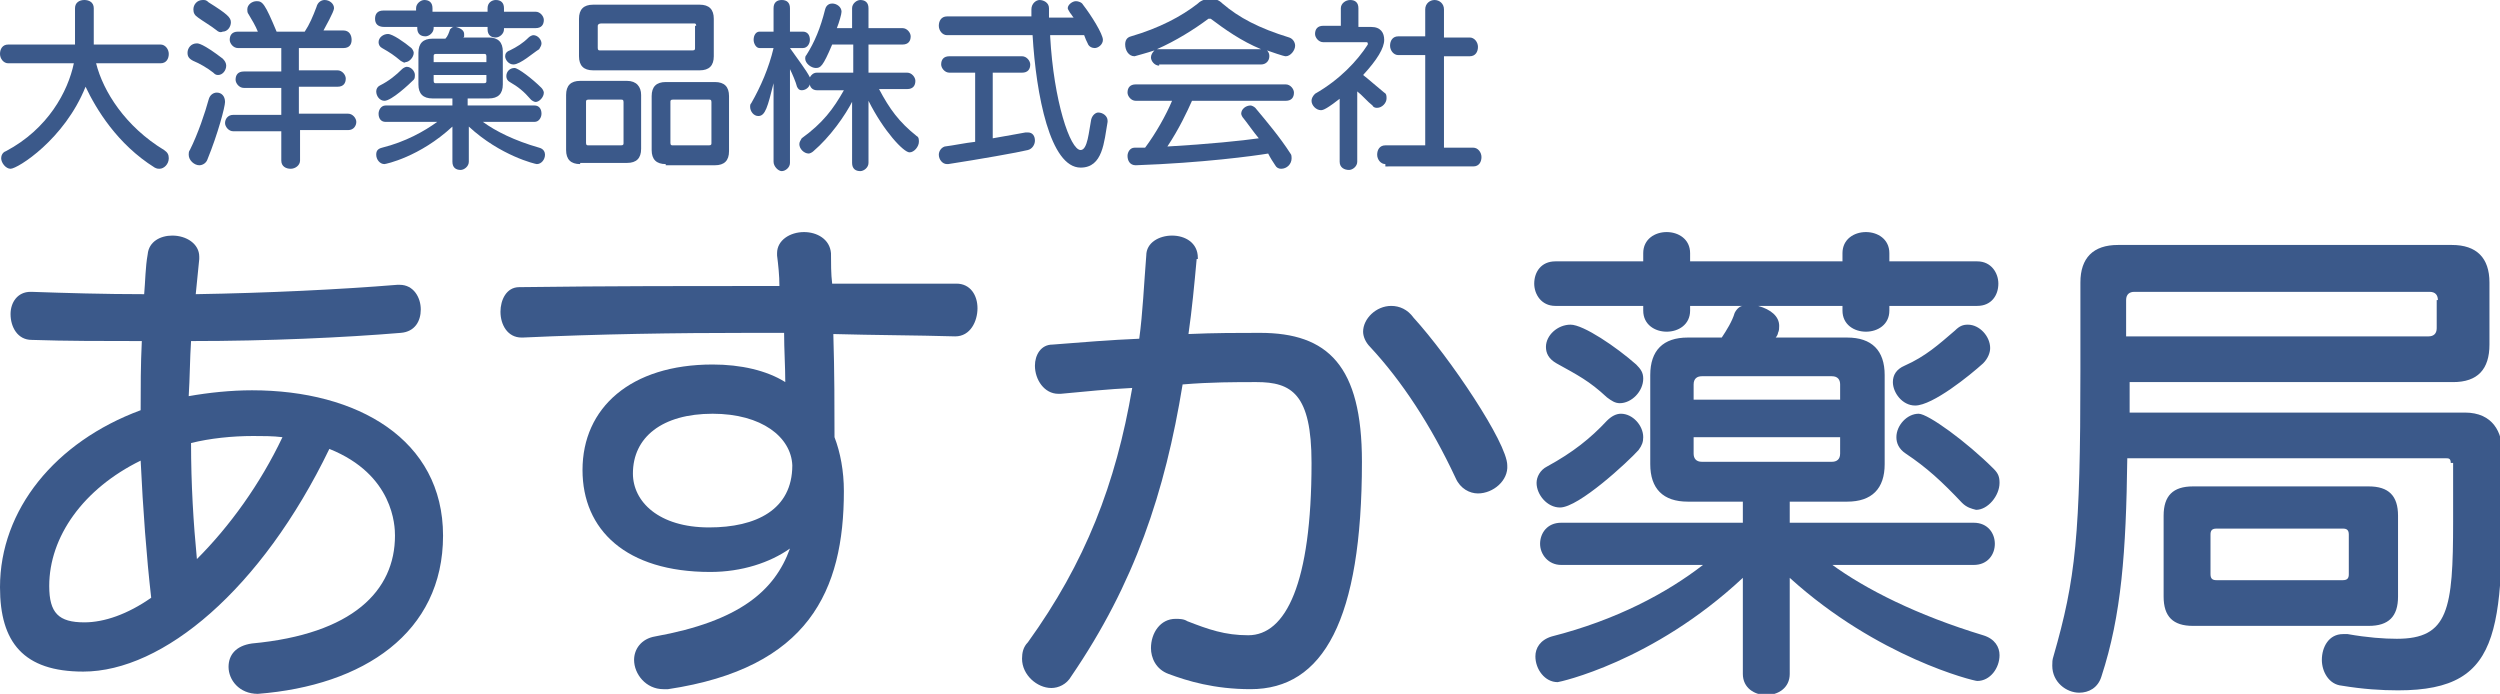
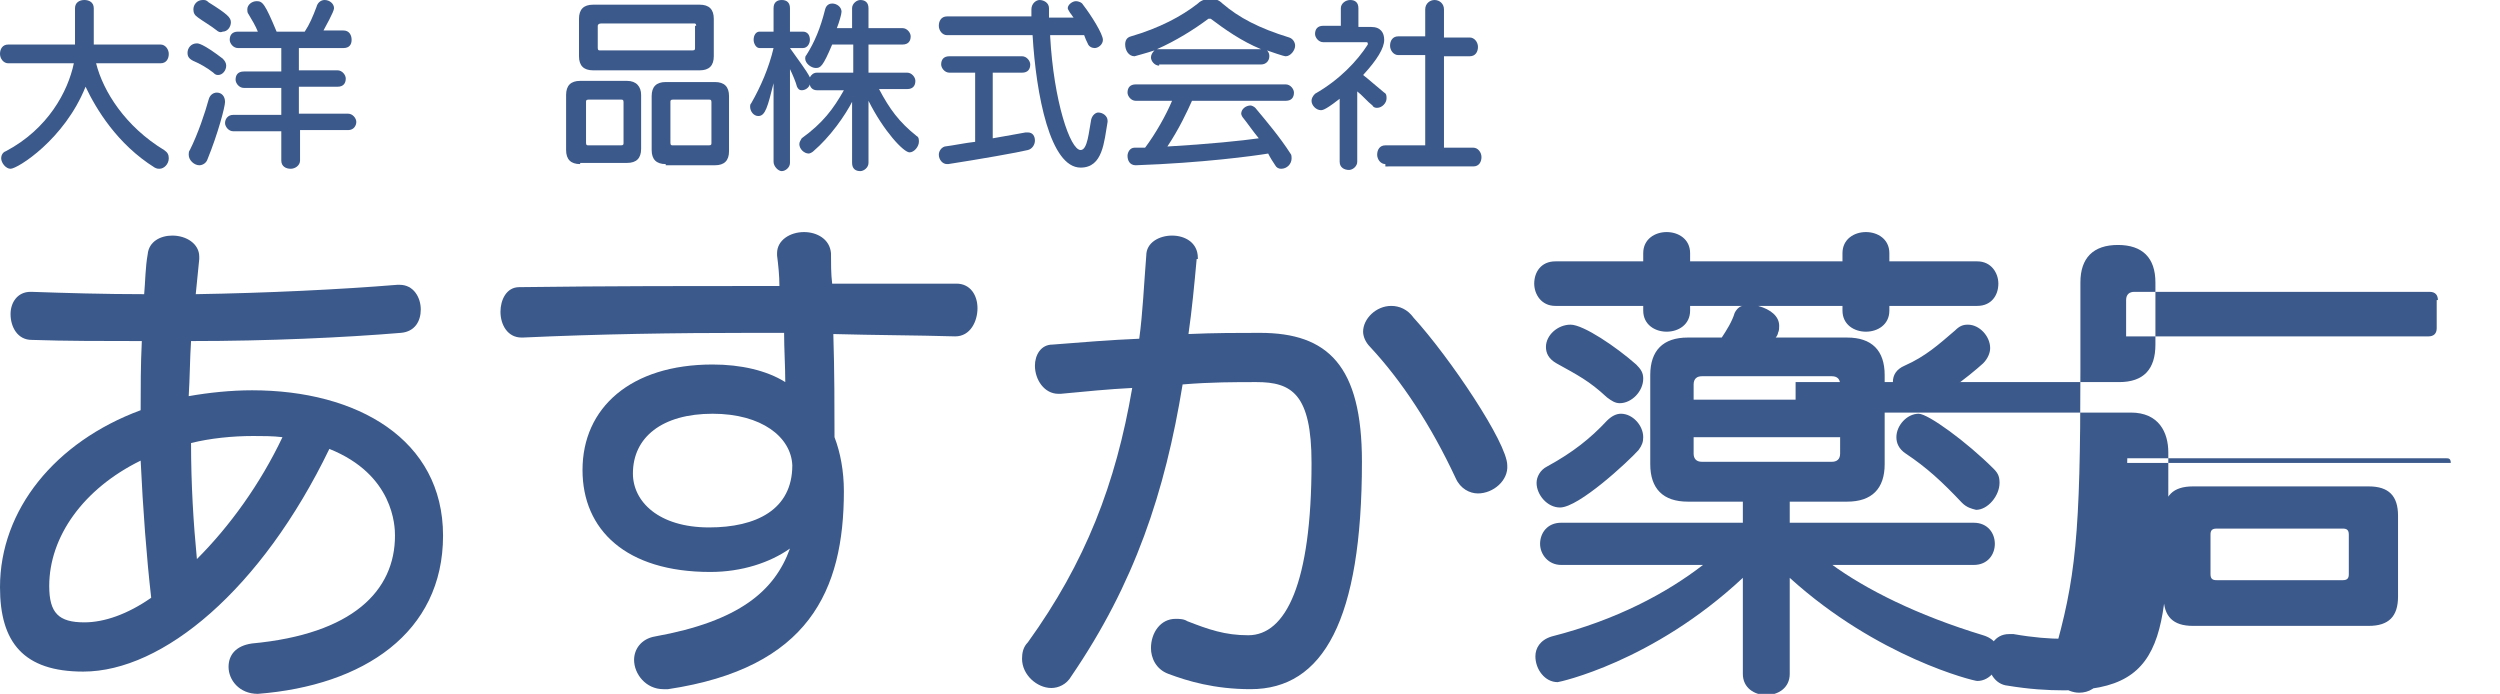
<svg xmlns="http://www.w3.org/2000/svg" version="1.1" id="レイヤー_1" x="0px" y="0px" viewBox="0 0 213.3 59.2" style="enable-background:new 0 0 213.3 59.2;" xml:space="preserve">
  <style type="text/css">
	.st0{fill:#3B598A;}
</style>
  <g>
    <path class="st0" d="M22,59.2c-1.6,0-2.5-1.2-2.5-2.3c0-1,0.6-1.8,2-2c8.6-0.8,12.2-4.5,12.2-9.2c0-0.8-0.1-5.2-5.6-7.4   c-5.8,12-14.2,19-21,19C2,57.3,0,54.8,0,50.1C0,43.5,4.7,37.7,12,35c0-1.9,0-3.9,0.1-5.9c-3.2,0-6.5,0-9.4-0.1   c-1.2,0-1.8-1.1-1.8-2.2c0-1,0.6-1.9,1.7-1.9h0.1c2.9,0.1,6.2,0.2,9.6,0.2c0.1-1.1,0.1-2.3,0.3-3.4c0.1-1.1,1.1-1.6,2.1-1.6   c1.2,0,2.3,0.7,2.3,1.8v0.2c-0.1,1-0.2,2-0.3,3c6.1-0.1,12.3-0.4,17.2-0.8h0.2c1.2,0,1.8,1.1,1.8,2.1c0,1-0.5,1.9-1.7,2   c-4.8,0.4-11.3,0.7-17.9,0.7c-0.1,1.5-0.1,3.1-0.2,4.7c1.7-0.3,3.6-0.5,5.4-0.5c9,0,16.3,4.2,16.3,12.4c0,8.3-6.8,12.8-15.8,13.5   H22z M12,39.3c-4.9,2.4-7.8,6.5-7.8,10.7c0,2.3,0.8,3.1,3,3.1c1.7,0,3.7-0.7,5.7-2.1C12.5,47.5,12.2,43.5,12,39.3z M21.6,37.2   c-1.8,0-3.7,0.2-5.3,0.6c0,3.5,0.2,6.8,0.5,9.9c2.8-2.8,5.4-6.4,7.3-10.4C23.3,37.2,22.4,37.2,21.6,37.2z" />
    <path class="st0" d="M81.5,28.7c-3.4-0.1-6.9-0.1-10.4-0.2c0.1,3.2,0.1,6.4,0.1,8.8c0.5,1.3,0.8,2.9,0.8,4.6c0,8.5-3,15.1-15,16.9   c-0.1,0-0.3,0-0.4,0c-1.5,0-2.5-1.3-2.5-2.5c0-0.9,0.6-1.8,1.8-2c7.2-1.3,10.2-3.9,11.5-7.5c-1.7,1.2-4.1,2-6.8,2   c-7.2,0-10.9-3.6-10.9-8.7c0-5.3,4.1-9,11.1-9c2.4,0,4.6,0.5,6.2,1.5c0-1.3-0.1-2.8-0.1-4.2H64c-6.4,0-12.9,0.1-19.4,0.4h-0.1   c-1.2,0-1.8-1.1-1.8-2.2c0-1,0.5-2.1,1.6-2.1c7.5-0.1,15-0.1,22.2-0.1c0-0.9-0.1-1.8-0.2-2.6v-0.2c0-1.1,1.1-1.8,2.3-1.8   c1.1,0,2.2,0.6,2.3,1.8c0,0.8,0,1.8,0.1,2.6c3.6,0,7.1,0,10.6,0c1.2,0,1.8,1,1.8,2.1S82.8,28.7,81.5,28.7L81.5,28.7z M60.8,35.3   c-4.3,0-6.8,2-6.8,5.1c0,2.4,2.2,4.6,6.5,4.6c4,0,7.1-1.5,7.1-5.3C67.5,37.3,65,35.3,60.8,35.3z" />
    <path class="st0" d="M102.1,22.1c-0.2,2.2-0.4,4.3-0.7,6.4c2.2-0.1,4.3-0.1,6.1-0.1c5.8,0,8.7,2.8,8.7,11c0,13.5-3.3,19.4-9.5,19.4   c-3.1,0-5.4-0.7-7-1.3c-1.1-0.4-1.5-1.4-1.5-2.2c0-1.3,0.8-2.5,2.1-2.5c0.3,0,0.7,0,1,0.2c1.8,0.7,3.2,1.2,5.2,1.2   c3.2,0,5.4-4.4,5.4-14.7c0-5.9-1.7-6.9-4.7-6.9c-1.8,0-3.9,0-6.3,0.2c-1.5,9.2-4.1,17-9.5,24.9c-0.4,0.7-1.1,1-1.7,1   c-1.2,0-2.5-1.1-2.5-2.5c0-0.5,0.1-1,0.5-1.4c4.9-6.8,7.5-13.5,8.9-21.7c-2,0.1-4,0.3-6.1,0.5h-0.2c-1.2,0-2-1.2-2-2.4   c0-0.9,0.5-1.8,1.5-1.8c2.5-0.2,5-0.4,7.4-0.5c0.3-2.2,0.4-4.6,0.6-7.1c0-1.1,1.1-1.7,2.2-1.7c1.1,0,2.2,0.6,2.2,1.9V22.1z    M126.1,42.1c-0.7,0-1.5-0.4-1.9-1.3c-2.1-4.5-4.6-8.3-7.3-11.2c-0.4-0.4-0.6-0.9-0.6-1.3c0-1.1,1.1-2.2,2.4-2.2   c0.7,0,1.4,0.3,1.9,1c3.1,3.4,8,10.7,8,12.6C128.7,41,127.4,42.1,126.1,42.1z" />
    <path class="st0" d="M156.2,48.1c3,2.2,7.4,4.4,13,6.1c1,0.3,1.4,1,1.4,1.7c0,1.1-0.8,2.2-1.9,2.2c-0.3,0-8.5-2-16-8.8v8.2   c0,1.2-1,1.8-2,1.8c-1,0-2-0.6-2-1.8v-8.2c-7.7,7.2-15.7,8.9-15.8,8.9c-1.1,0-1.9-1.1-1.9-2.2c0-0.7,0.4-1.4,1.4-1.7   c5.5-1.4,9.8-3.7,12.9-6.1h-12.1c-1.1,0-1.8-0.9-1.8-1.8c0-0.9,0.6-1.8,1.8-1.8h15.5v-1.8H144c-2.1,0-3.2-1.1-3.2-3.2v-7.6   c0-2.1,1.1-3.2,3.2-3.2h2.9c0.4-0.6,0.9-1.4,1.1-2.1c0.2-0.4,0.5-0.6,0.7-0.6c0,0,0.1,0,0.1,0h-4.6v0.4c0,1.2-1,1.8-2,1.8   c-1,0-2-0.6-2-1.8v-0.4h-7.5c-1.2,0-1.8-1-1.8-1.9c0-1,0.6-1.9,1.8-1.9h7.5v-0.7c0-1.2,1-1.8,2-1.8c1,0,2,0.6,2,1.8v0.7h13v-0.7   c0-1.2,1-1.8,2-1.8c1,0,2,0.6,2,1.8v0.7h7.5c1.2,0,1.8,1,1.8,1.9c0,1-0.6,1.9-1.8,1.9h-7.5v0.4c0,1.2-1,1.8-2,1.8c-1,0-2-0.6-2-1.8   v-0.4H150c1.1,0.3,1.8,0.9,1.8,1.7c0,0.2,0,0.4-0.1,0.6c0,0.1-0.1,0.3-0.2,0.4h6.1c2.1,0,3.2,1.1,3.2,3.2v7.6   c0,2.1-1.1,3.2-3.2,3.2h-4.9v1.8h15.7c1.2,0,1.8,0.9,1.8,1.8c0,0.9-0.6,1.8-1.8,1.8H156.2z M133.1,43.3c-1.1,0-2-1.1-2-2.1   c0-0.5,0.3-1.1,0.9-1.4c2.2-1.2,3.7-2.4,5.1-3.9c0.4-0.4,0.8-0.6,1.2-0.6c1,0,1.9,1,1.9,2c0,0.4-0.1,0.7-0.4,1.1   C138.9,39.4,134.7,43.3,133.1,43.3z M137.1,33.9c-1.5-1.4-2.5-1.9-4.3-2.9c-0.7-0.4-0.9-0.9-0.9-1.4c0-1,1-1.9,2.1-1.9   c1.1,0,3.9,1.9,5.6,3.4c0.4,0.4,0.6,0.7,0.6,1.2c0,1.1-1,2.1-2,2.1C137.8,34.4,137.5,34.2,137.1,33.9z M157,32.8   c0-0.4-0.2-0.7-0.7-0.7h-11.1c-0.4,0-0.7,0.2-0.7,0.7v1.3H157V32.8z M157,37.3h-12.5v1.4c0,0.4,0.2,0.7,0.7,0.7h11.1   c0.4,0,0.7-0.2,0.7-0.7V37.3z M163.4,34.6c-1.1,0-1.9-1.1-1.9-2c0-0.6,0.3-1.1,1-1.4c1.8-0.8,2.9-1.8,4.3-3   c0.4-0.4,0.7-0.5,1.1-0.5c1,0,1.9,1,1.9,2c0,0.4-0.2,0.9-0.6,1.3C168.1,32,164.9,34.6,163.4,34.6z M167.4,42.9   c-1.7-1.8-3-3-4.8-4.2c-0.6-0.4-0.8-0.9-0.8-1.4c0-1,0.9-2,1.9-2c0.8,0,4.1,2.4,6.4,4.7c0.4,0.4,0.5,0.7,0.5,1.2c0,1.1-1,2.3-2,2.3   C168.2,43.4,167.8,43.3,167.4,42.9z" />
-     <path class="st0" d="M209.1,39.5c0-0.4-0.2-0.4-0.4-0.4h-27.2c-0.1,8-0.5,13.4-2.2,18.6c-0.3,1-1.1,1.4-1.9,1.4   c-1.1,0-2.3-0.9-2.3-2.3c0-0.3,0-0.5,0.1-0.8c1.9-6.6,2.3-10.3,2.3-24.4v-7.5c0-2.1,1.1-3.2,3.2-3.2h28.5c2.1,0,3.2,1.1,3.2,3.2   v5.3c0,2.1-1,3.2-3.1,3.2h-27.6v2.6h28.6c2.4,0,3.2,1.7,3.2,3.4c0,14.8,0.4,20.3-8.9,20.3c-1.4,0-3-0.1-4.8-0.4   c-1.1-0.1-1.7-1.2-1.7-2.2c0-1.1,0.6-2.2,1.8-2.2c0.1,0,0.2,0,0.4,0c1.7,0.3,3.1,0.4,4.2,0.4c4.4,0,4.8-2.5,4.8-10V39.5z M208,25.6   c0-0.4-0.2-0.7-0.7-0.7h-25.2c-0.4,0-0.7,0.2-0.7,0.7v3.1h25.8c0.4,0,0.7-0.2,0.7-0.7V25.6z M187.1,53.4c-1.7,0-2.5-0.8-2.5-2.5   v-6.9c0-1.7,0.8-2.5,2.5-2.5h15c1.7,0,2.5,0.8,2.5,2.5v6.9c0,1.7-0.8,2.5-2.5,2.5H187.1z M200.4,45.6c0-0.4-0.2-0.5-0.5-0.5h-10.8   c-0.4,0-0.5,0.2-0.5,0.5v3.4c0,0.4,0.2,0.5,0.5,0.5h10.8c0.4,0,0.5-0.2,0.5-0.5V45.6z" />
+     <path class="st0" d="M209.1,39.5c0-0.4-0.2-0.4-0.4-0.4h-27.2c-0.1,8-0.5,13.4-2.2,18.6c-0.3,1-1.1,1.4-1.9,1.4   c-1.1,0-2.3-0.9-2.3-2.3c0-0.3,0-0.5,0.1-0.8c1.9-6.6,2.3-10.3,2.3-24.4v-7.5c0-2.1,1.1-3.2,3.2-3.2c2.1,0,3.2,1.1,3.2,3.2   v5.3c0,2.1-1,3.2-3.1,3.2h-27.6v2.6h28.6c2.4,0,3.2,1.7,3.2,3.4c0,14.8,0.4,20.3-8.9,20.3c-1.4,0-3-0.1-4.8-0.4   c-1.1-0.1-1.7-1.2-1.7-2.2c0-1.1,0.6-2.2,1.8-2.2c0.1,0,0.2,0,0.4,0c1.7,0.3,3.1,0.4,4.2,0.4c4.4,0,4.8-2.5,4.8-10V39.5z M208,25.6   c0-0.4-0.2-0.7-0.7-0.7h-25.2c-0.4,0-0.7,0.2-0.7,0.7v3.1h25.8c0.4,0,0.7-0.2,0.7-0.7V25.6z M187.1,53.4c-1.7,0-2.5-0.8-2.5-2.5   v-6.9c0-1.7,0.8-2.5,2.5-2.5h15c1.7,0,2.5,0.8,2.5,2.5v6.9c0,1.7-0.8,2.5-2.5,2.5H187.1z M200.4,45.6c0-0.4-0.2-0.5-0.5-0.5h-10.8   c-0.4,0-0.5,0.2-0.5,0.5v3.4c0,0.4,0.2,0.5,0.5,0.5h10.8c0.4,0,0.5-0.2,0.5-0.5V45.6z" />
  </g>
  <g>
    <path class="st0" d="M8.2,5.4c0.6,2.4,2.5,5.4,5.8,7.4c0.3,0.2,0.4,0.4,0.4,0.7c0,0.5-0.4,0.9-0.8,0.9c-0.1,0-0.2,0-0.4-0.1   c-3.2-2-5-5-5.9-6.9c-1.8,4.5-5.8,7-6.4,7c-0.4,0-0.8-0.5-0.8-0.9c0-0.2,0.1-0.5,0.4-0.6C4.1,11,5.8,7.8,6.3,5.4H0.7   C0.3,5.4,0,5,0,4.6c0-0.4,0.2-0.8,0.7-0.8h5.7V0.7C6.4,0.2,6.8,0,7.2,0C7.6,0,8,0.2,8,0.7v3.1h5.7c0.4,0,0.7,0.4,0.7,0.8   c0,0.4-0.2,0.8-0.7,0.8H8.2z" />
    <path class="st0" d="M18.2,6.2c-0.5-0.4-1.2-0.8-1.7-1C16.1,5,16,4.8,16,4.5c0-0.4,0.3-0.8,0.8-0.8c0.1,0,0.5,0,2.2,1.3   c0.2,0.2,0.3,0.4,0.3,0.6c0,0.4-0.3,0.8-0.7,0.8C18.4,6.4,18.3,6.3,18.2,6.2z M17,14.1c-0.4,0-0.9-0.4-0.9-0.9c0-0.1,0-0.3,0.1-0.4   c0.7-1.4,1.3-3.2,1.6-4.3c0.1-0.4,0.4-0.6,0.7-0.6c0.4,0,0.7,0.3,0.7,0.8c0,0.4-0.6,2.7-1.5,4.9C17.6,13.9,17.3,14.1,17,14.1z    M18.5,2.6c-0.5-0.4-1.2-0.8-1.6-1.1c-0.3-0.2-0.4-0.4-0.4-0.7c0-0.4,0.3-0.8,0.8-0.8c0.2,0,0.3,0,0.5,0.2c1.6,1,1.9,1.3,1.9,1.7   c0,0.4-0.3,0.8-0.7,0.8C18.8,2.8,18.6,2.7,18.5,2.6z M25.6,11.2v2.5c0,0.4-0.4,0.7-0.8,0.7c-0.4,0-0.8-0.2-0.8-0.7v-2.5h-4.1   c-0.4,0-0.7-0.4-0.7-0.7s0.2-0.7,0.7-0.7H24V7.5h-3.2c-0.4,0-0.7-0.4-0.7-0.7c0-0.4,0.2-0.7,0.7-0.7H24V4.1h-3.7   c-0.4,0-0.7-0.4-0.7-0.7c0-0.4,0.2-0.7,0.7-0.7H22c-0.2-0.5-0.5-1-0.8-1.5c-0.1-0.1-0.1-0.3-0.1-0.4c0-0.4,0.4-0.7,0.8-0.7   c0.5,0,0.7,0.2,1.7,2.6H26c0.4-0.6,0.7-1.3,1-2.1C27.1,0.2,27.4,0,27.7,0c0.4,0,0.8,0.3,0.8,0.7c0,0.3-0.8,1.7-0.9,1.9h1.7   C29.8,2.6,30,3,30,3.4c0,0.4-0.2,0.7-0.7,0.7h-3.8v1.9h3.3c0.4,0,0.7,0.4,0.7,0.7c0,0.4-0.2,0.7-0.7,0.7h-3.3v2.3h4.2   c0.4,0,0.7,0.4,0.7,0.7s-0.2,0.7-0.7,0.7H25.6z" />
-     <path class="st0" d="M41.2,10.4c1.1,0.8,2.7,1.6,4.8,2.2c0.4,0.1,0.5,0.4,0.5,0.6c0,0.4-0.3,0.8-0.7,0.8c-0.1,0-3.1-0.7-5.8-3.2v3   c0,0.4-0.4,0.7-0.7,0.7c-0.4,0-0.7-0.2-0.7-0.7v-3c-2.8,2.6-5.7,3.2-5.8,3.2c-0.4,0-0.7-0.4-0.7-0.8c0-0.3,0.1-0.5,0.5-0.6   c2-0.5,3.6-1.4,4.7-2.2h-4.4c-0.4,0-0.6-0.3-0.6-0.7c0-0.3,0.2-0.7,0.6-0.7h5.7V8.4h-1.7c-0.8,0-1.2-0.4-1.2-1.2V4.5   c0-0.8,0.4-1.2,1.2-1.2h1.1c0.2-0.2,0.3-0.5,0.4-0.8c0.1-0.1,0.2-0.2,0.3-0.2c0,0,0,0,0,0h-1.7v0.1c0,0.4-0.4,0.7-0.7,0.7   c-0.4,0-0.7-0.2-0.7-0.7V2.3h-2.8C32.2,2.3,32,2,32,1.6c0-0.4,0.2-0.7,0.7-0.7h2.8V0.7c0-0.4,0.4-0.7,0.7-0.7   c0.4,0,0.7,0.2,0.7,0.7v0.3h4.7V0.7C41.6,0.2,42,0,42.3,0C42.7,0,43,0.2,43,0.7v0.3h2.7c0.4,0,0.7,0.4,0.7,0.7   c0,0.4-0.2,0.7-0.7,0.7H43v0.1c0,0.4-0.4,0.7-0.7,0.7c-0.4,0-0.7-0.2-0.7-0.7V2.3h-2.7c0.4,0.1,0.7,0.3,0.7,0.6c0,0.1,0,0.1,0,0.2   c0,0,0,0.1-0.1,0.1h2.2c0.8,0,1.2,0.4,1.2,1.2v2.8c0,0.8-0.4,1.2-1.2,1.2h-1.8V9h5.7c0.4,0,0.6,0.3,0.6,0.7c0,0.3-0.2,0.7-0.6,0.7   H41.2z M32.8,8.6c-0.4,0-0.7-0.4-0.7-0.8c0-0.2,0.1-0.4,0.3-0.5c0.8-0.4,1.4-0.9,1.9-1.4c0.1-0.1,0.3-0.2,0.4-0.2   c0.4,0,0.7,0.4,0.7,0.7c0,0.1,0,0.3-0.1,0.4C34.9,7.2,33.4,8.6,32.8,8.6z M34.2,5.2c-0.6-0.5-0.9-0.7-1.6-1.1   c-0.2-0.1-0.3-0.3-0.3-0.5c0-0.4,0.4-0.7,0.8-0.7c0.4,0,1.4,0.7,2,1.2c0.1,0.1,0.2,0.3,0.2,0.4c0,0.4-0.4,0.8-0.7,0.8   C34.5,5.4,34.4,5.3,34.2,5.2z M41.5,4.8c0-0.2-0.1-0.2-0.2-0.2h-4.1c-0.2,0-0.2,0.1-0.2,0.2v0.5h4.5V4.8z M41.5,6.4h-4.5v0.5   c0,0.2,0.1,0.2,0.2,0.2h4.1c0.2,0,0.2-0.1,0.2-0.2V6.4z M43.8,5.5c-0.4,0-0.7-0.4-0.7-0.7c0-0.2,0.1-0.4,0.4-0.5   c0.6-0.3,1.1-0.6,1.6-1.1c0.1-0.1,0.3-0.2,0.4-0.2c0.4,0,0.7,0.4,0.7,0.7c0,0.2-0.1,0.3-0.2,0.5C45.5,4.5,44.4,5.5,43.8,5.5z    M45.3,8.5c-0.6-0.7-1.1-1.1-1.8-1.5c-0.2-0.1-0.3-0.3-0.3-0.5c0-0.4,0.3-0.7,0.7-0.7c0.3,0,1.5,0.9,2.3,1.7   c0.1,0.1,0.2,0.3,0.2,0.4c0,0.4-0.4,0.8-0.7,0.8C45.6,8.7,45.4,8.6,45.3,8.5z" />
    <path class="st0" d="M49.5,14c-0.8,0-1.2-0.4-1.2-1.2V8.1c0-0.8,0.4-1.2,1.2-1.2h4c0.8,0,1.2,0.5,1.2,1.2v4.6   c0,0.8-0.4,1.2-1.2,1.2H49.5z M50.6,6c-0.8,0-1.2-0.4-1.2-1.2V1.6c0-0.8,0.4-1.2,1.2-1.2h9.1c0.8,0,1.2,0.4,1.2,1.2v3.2   c0,0.8-0.4,1.2-1.2,1.2H50.6z M53.2,8.7c0-0.2-0.1-0.2-0.2-0.2h-2.8c-0.2,0-0.2,0.1-0.2,0.2v3.5c0,0.2,0.1,0.2,0.2,0.2h2.8   c0.2,0,0.2-0.1,0.2-0.2V8.7z M59.4,2.2c0-0.2-0.1-0.2-0.2-0.2h-7.9C51.1,2,51,2.1,51,2.2v1.9c0,0.2,0.1,0.2,0.2,0.2h7.9   c0.2,0,0.2-0.1,0.2-0.2V2.2z M56.8,14c-0.8,0-1.2-0.4-1.2-1.2V8.2C55.6,7.4,56,7,56.8,7H61c0.8,0,1.2,0.4,1.2,1.2v4.7   c0,0.8-0.4,1.2-1.2,1.2H56.8z M60.7,8.7c0-0.2-0.1-0.2-0.2-0.2h-3.1c-0.2,0-0.2,0.1-0.2,0.2v3.5c0,0.2,0.1,0.2,0.2,0.2h3.1   c0.2,0,0.2-0.1,0.2-0.2V8.7z" />
    <path class="st0" d="M72.8,8.5c-0.7,1.4-2,3.2-3.4,4.4c-0.1,0.1-0.3,0.2-0.4,0.2c-0.4,0-0.8-0.4-0.8-0.8c0-0.2,0.1-0.3,0.2-0.5   c1.8-1.3,2.7-2.5,3.6-4.1h-2.3c-0.4,0-0.6-0.3-0.6-0.5c-0.1,0.3-0.4,0.5-0.7,0.5c-0.2,0-0.3-0.1-0.4-0.3c-0.1-0.4-0.4-1.1-0.6-1.5   v8c0,0.4-0.4,0.7-0.7,0.7S66,14.2,66,13.8V7.1c-0.5,2-0.7,2.8-1.3,2.8c-0.4,0-0.7-0.4-0.7-0.8c0-0.1,0-0.2,0.1-0.3   c0.8-1.4,1.5-3,1.9-4.7h-1.2c-0.3,0-0.5-0.4-0.5-0.7c0-0.4,0.2-0.7,0.5-0.7H66v-2C66,0.2,66.3,0,66.7,0s0.7,0.2,0.7,0.7v2h1.1   c0.4,0,0.6,0.3,0.6,0.7c0,0.3-0.2,0.7-0.6,0.7h-1.1c0.7,1,1.4,1.9,1.7,2.5c0.1-0.2,0.3-0.4,0.6-0.4h3.1V3.8H71c-0.8,1.9-1,2-1.4,2   c-0.4,0-0.9-0.4-0.9-0.8c0-0.1,0-0.2,0.1-0.3c0.7-1.1,1.2-2.3,1.6-3.9c0.1-0.4,0.4-0.5,0.6-0.5c0.4,0,0.8,0.3,0.8,0.7   c0,0.2-0.2,0.9-0.4,1.4h1.3V0.7c0-0.4,0.4-0.7,0.7-0.7c0.4,0,0.7,0.2,0.7,0.7v1.7h2.9c0.4,0,0.7,0.4,0.7,0.7c0,0.4-0.2,0.7-0.7,0.7   h-2.9v2.4h3.3c0.4,0,0.7,0.4,0.7,0.7c0,0.4-0.2,0.7-0.7,0.7H75c0.9,1.7,1.7,2.8,3.2,4c0.2,0.1,0.2,0.3,0.2,0.5   c0,0.4-0.4,0.9-0.8,0.9c-0.5,0-2.2-1.8-3.5-4.4v5.3c0,0.4-0.4,0.7-0.7,0.7c-0.4,0-0.7-0.2-0.7-0.7V8.5z" />
    <path class="st0" d="M83.2,6.2H81c-0.4,0-0.7-0.4-0.7-0.7c0-0.4,0.2-0.7,0.7-0.7h6.2c0.4,0,0.7,0.4,0.7,0.7c0,0.4-0.2,0.7-0.7,0.7   h-2.5v5.6c1.2-0.2,2.2-0.4,2.8-0.5c0.1,0,0.1,0,0.2,0c0.4,0,0.6,0.3,0.6,0.7c0,0.3-0.2,0.7-0.6,0.8c-0.8,0.2-4.2,0.8-6.8,1.2h-0.1   c-0.4,0-0.7-0.4-0.7-0.8c0-0.3,0.2-0.6,0.5-0.7c0.8-0.1,1.7-0.3,2.6-0.4V6.2z M89.6,3.1c0.3,5.5,1.7,9.7,2.6,9.7   c0.6,0,0.7-1.6,0.9-2.6c0.1-0.4,0.4-0.6,0.6-0.6c0.4,0,0.8,0.3,0.8,0.7c0,0,0,0.1,0,0.1c-0.3,1.7-0.4,3.9-2.3,3.9   c-2.6,0-3.8-6.2-4.1-11.3h-7.3c-0.4,0-0.7-0.4-0.7-0.8c0-0.4,0.2-0.8,0.7-0.8H88V0.8C88,0.3,88.4,0,88.7,0s0.8,0.2,0.8,0.7v0v0.8   h2.1c-0.1-0.1-0.2-0.3-0.3-0.4c-0.1-0.2-0.2-0.3-0.2-0.4c0-0.3,0.4-0.6,0.7-0.6c0.2,0,0.5,0.1,0.6,0.3c0.7,0.9,1.7,2.5,1.7,3   c0,0.4-0.4,0.7-0.7,0.7c-0.2,0-0.5-0.1-0.6-0.4c-0.1-0.2-0.2-0.4-0.3-0.7H89.6z" />
    <path class="st0" d="M98.9,5.6c-0.4,0-0.7-0.4-0.7-0.7c0-0.2,0.1-0.4,0.3-0.6c-0.6,0.2-1.7,0.5-1.7,0.5c-0.5,0-0.8-0.5-0.8-1   c0-0.3,0.1-0.6,0.5-0.7c2.4-0.7,4.3-1.7,5.7-2.8c0.3-0.3,0.7-0.4,1.1-0.4s0.7,0.1,1,0.4c1.4,1.2,3.1,2.1,5.7,2.9   c0.3,0.1,0.5,0.4,0.5,0.7c0,0.4-0.4,0.9-0.8,0.9c-0.2,0-1.3-0.4-1.6-0.5c0.2,0.2,0.2,0.4,0.2,0.5c0,0.4-0.3,0.7-0.7,0.7H98.9z    M101.7,8.6c-0.4,0.9-1.1,2.4-2.1,3.9c3.5-0.2,6.4-0.5,7.8-0.7c-0.5-0.6-0.9-1.2-1.3-1.7c-0.1-0.1-0.2-0.3-0.2-0.4   c0-0.4,0.4-0.7,0.8-0.7c0.1,0,0.3,0.1,0.4,0.2c1,1.2,2.1,2.5,3,3.9c0.1,0.1,0.1,0.3,0.1,0.4c0,0.5-0.4,0.9-0.9,0.9   c-0.2,0-0.4-0.1-0.5-0.3c-0.2-0.3-0.4-0.6-0.6-1c-1.2,0.2-5.6,0.8-11.3,1h0c-0.5,0-0.7-0.4-0.7-0.8c0-0.3,0.2-0.7,0.6-0.7   c0.3,0,0.6,0,0.9,0c0.9-1.2,1.8-2.8,2.3-4h-3.1c-0.4,0-0.7-0.4-0.7-0.7c0-0.4,0.2-0.7,0.7-0.7h12.8c0.4,0,0.7,0.4,0.7,0.7   c0,0.4-0.2,0.7-0.7,0.7H101.7z M107.6,4.2c-1.7-0.7-3.1-1.7-4.3-2.6c0,0-0.1,0-0.1,0c0,0-0.1,0-0.1,0c-1.2,0.9-2.8,1.9-4.4,2.6   H107.6z" />
    <path class="st0" d="M114.6,8.2c-1.4,1.1-1.7,1.2-1.9,1.2c-0.4,0-0.8-0.4-0.8-0.8c0-0.2,0.1-0.4,0.3-0.6c2.1-1.2,3.6-2.8,4.5-4.2   c0,0,0,0,0-0.1c0,0,0-0.1-0.1-0.1h-3.7c-0.4,0-0.7-0.4-0.7-0.7c0-0.4,0.2-0.7,0.7-0.7h1.5V0.7c0-0.4,0.4-0.7,0.8-0.7   c0.4,0,0.7,0.2,0.7,0.7v1.6h1.1c0.8,0,1.1,0.5,1.1,1.1c0,0.7-0.6,1.7-1.8,3c0.4,0.3,1.3,1.1,1.8,1.5c0.2,0.1,0.2,0.3,0.2,0.5   c0,0.4-0.4,0.8-0.8,0.8c-0.1,0-0.3,0-0.4-0.2c-0.4-0.3-0.9-0.9-1.3-1.2v6c0,0.4-0.4,0.7-0.7,0.7c-0.4,0-0.8-0.2-0.8-0.7V8.2z    M118.2,14c-0.4,0-0.7-0.4-0.7-0.8c0-0.4,0.2-0.8,0.7-0.8h3.4V4.7h-2.3c-0.4,0-0.7-0.4-0.7-0.8c0-0.4,0.2-0.8,0.7-0.8h2.3V0.8   c0-0.5,0.4-0.8,0.8-0.8c0.4,0,0.8,0.3,0.8,0.8v2.4h2.2c0.4,0,0.7,0.4,0.7,0.8c0,0.4-0.2,0.8-0.7,0.8h-2.2v7.8h2.5   c0.4,0,0.7,0.4,0.7,0.8c0,0.4-0.2,0.8-0.7,0.8H118.2z" />
  </g>
  <g>
</g>
  <g>
</g>
  <g>
</g>
  <g>
</g>
  <g>
</g>
  <g>
</g>
  <g>
</g>
  <g>
</g>
  <g>
</g>
  <g>
</g>
  <g>
</g>
  <g>
</g>
  <g>
</g>
  <g>
</g>
  <g>
</g>
</svg>